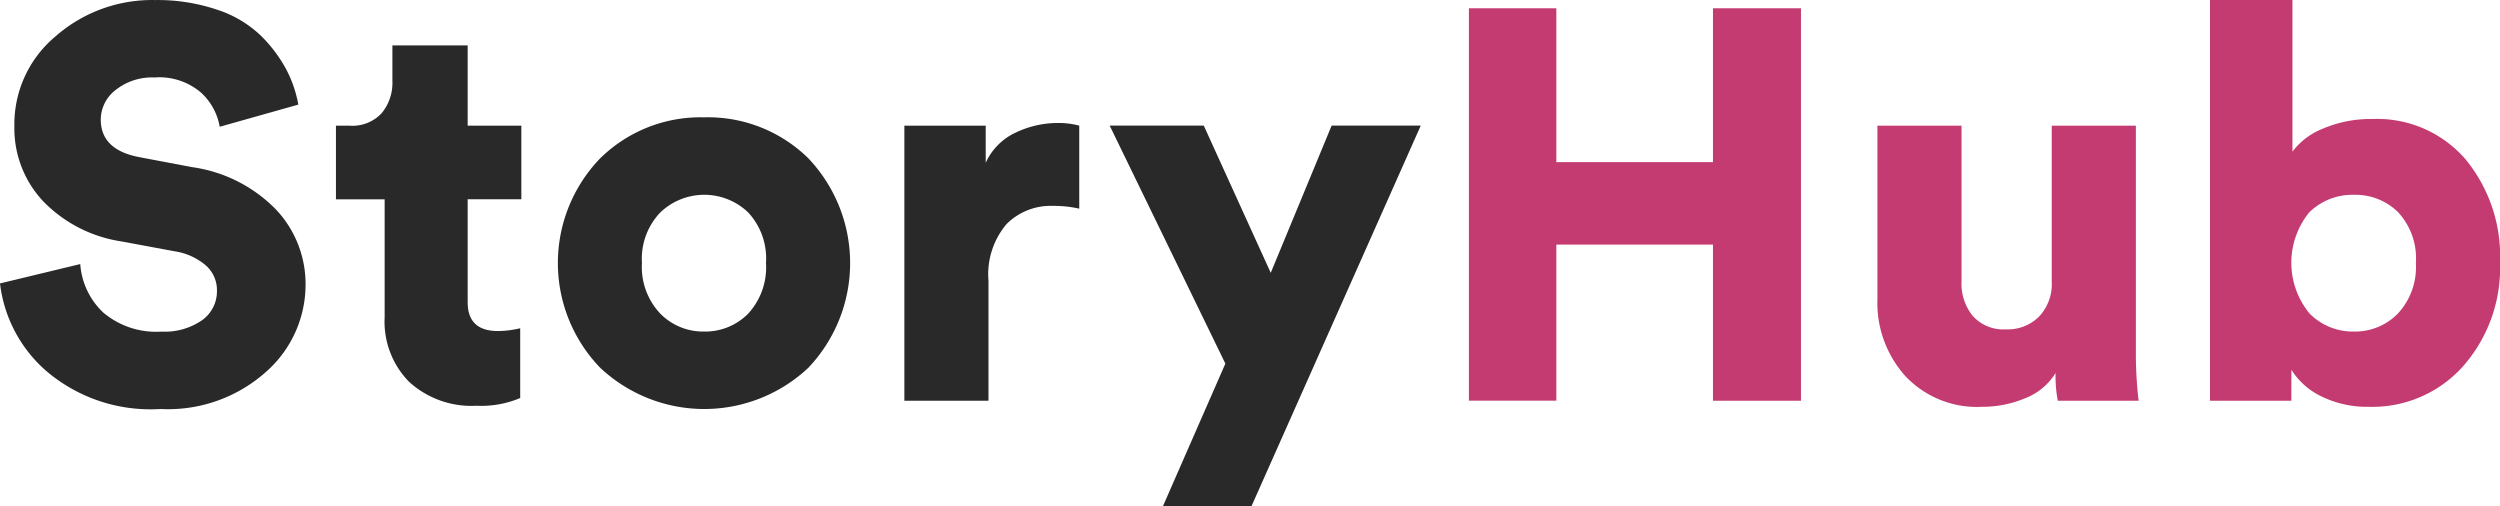
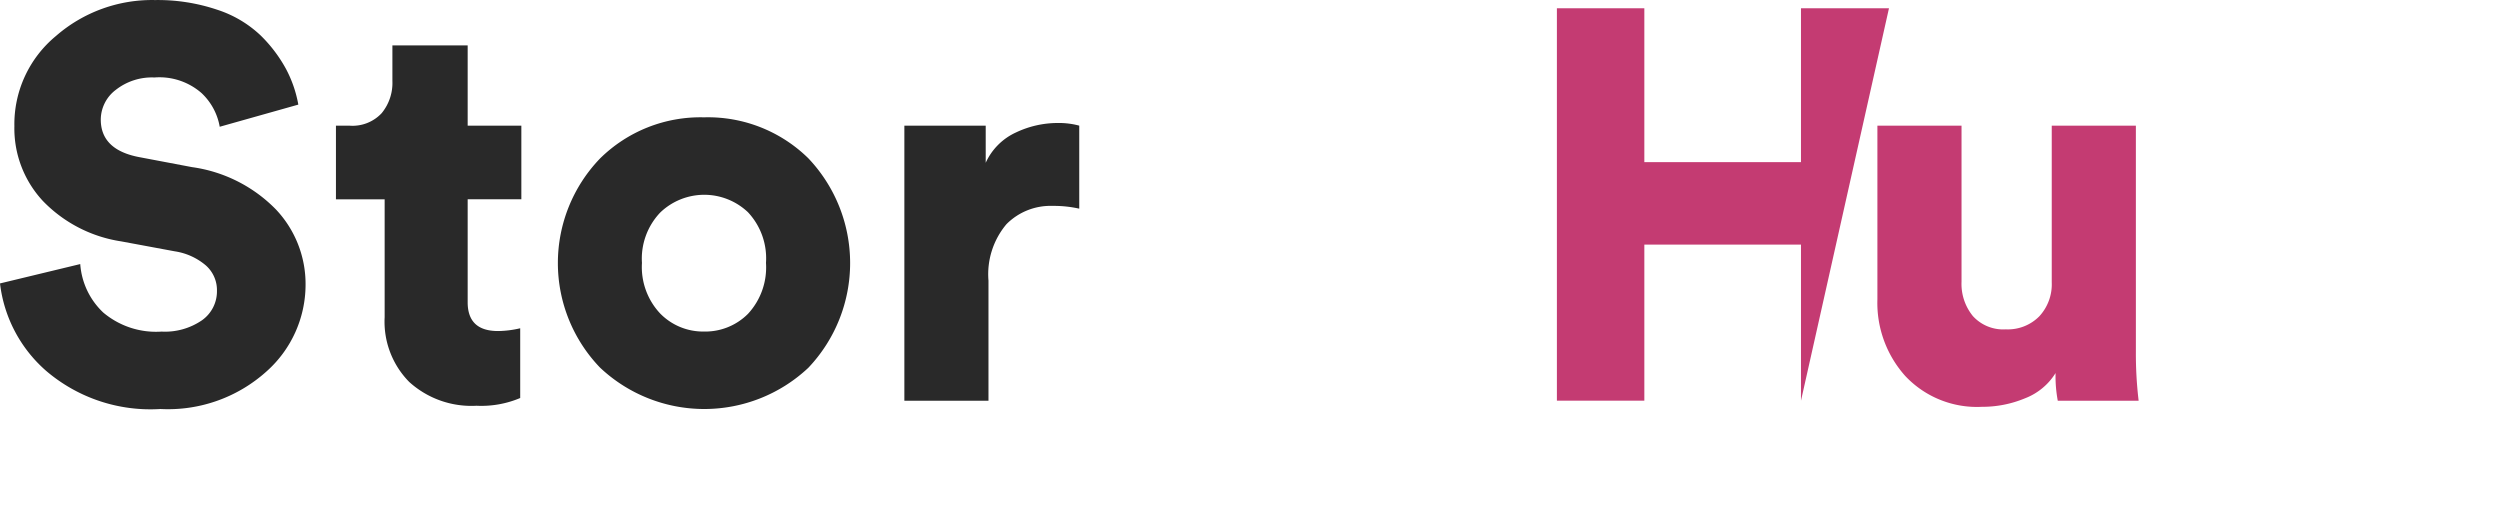
<svg xmlns="http://www.w3.org/2000/svg" width="148.096" height="30" viewBox="0 0 148.096 30">
  <g id="Storyhub_logo_dark" data-name="Storyhub logo dark" transform="translate(-762.85 -623.21)">
    <path id="Path_13529" data-name="Path 13529" d="M780.522,629.407l-4.656,1.312a3.576,3.576,0,0,0-1.082-2A3.79,3.79,0,0,0,772,627.8a3.463,3.463,0,0,0-2.295.737,2.22,2.22,0,0,0-.885,1.754q0,1.8,2.295,2.23l3.115.59a8.6,8.6,0,0,1,4.967,2.508,6.427,6.427,0,0,1,1.754,4.476,6.881,6.881,0,0,1-2.328,5.131,8.714,8.714,0,0,1-6.262,2.213,9.511,9.511,0,0,1-6.8-2.279A8.138,8.138,0,0,1,762.85,640l4.754-1.147a4.369,4.369,0,0,0,1.36,2.869,4.849,4.849,0,0,0,3.459,1.131,3.867,3.867,0,0,0,2.394-.672,2.1,2.1,0,0,0,.885-1.754,1.952,1.952,0,0,0-.656-1.492,3.68,3.68,0,0,0-1.836-.836l-3.18-.59a8.14,8.14,0,0,1-4.639-2.394,6.306,6.306,0,0,1-1.689-4.426,6.779,6.779,0,0,1,2.459-5.344,8.664,8.664,0,0,1,5.869-2.132,11.043,11.043,0,0,1,3.689.574,6.766,6.766,0,0,1,2.573,1.525,8.376,8.376,0,0,1,1.492,1.967A7.148,7.148,0,0,1,780.522,629.407Z" fill="#292929" />
    <path id="Path_13530" data-name="Path 13530" d="M790.554,625.9v4.754h3.18v4.361h-3.18v6.1q0,1.706,1.8,1.705a5.925,5.925,0,0,0,1.312-.164v4.131a5.911,5.911,0,0,1-2.59.459,5.485,5.485,0,0,1-3.984-1.41A5.082,5.082,0,0,1,785.636,642v-6.983h-2.885v-4.361h.819a2.361,2.361,0,0,0,1.886-.738,2.823,2.823,0,0,0,.639-1.918v-2.1Z" fill="#292929" />
    <path id="Path_13531" data-name="Path 13531" d="M804.554,630.161a8.478,8.478,0,0,1,6.18,2.426,9.013,9.013,0,0,1,0,12.41,9,9,0,0,1-12.344-.016,8.93,8.93,0,0,1,0-12.377A8.462,8.462,0,0,1,804.554,630.161Zm0,12.689a3.574,3.574,0,0,0,2.606-1.049,4.049,4.049,0,0,0,1.066-3.017,3.992,3.992,0,0,0-1.066-3,3.761,3.761,0,0,0-5.2.017,3.961,3.961,0,0,0-1.082,2.983,4.017,4.017,0,0,0,1.082,3A3.557,3.557,0,0,0,804.554,642.85Z" fill="#292929" />
    <path id="Path_13532" data-name="Path 13532" d="M826.783,630.653v4.918a6.835,6.835,0,0,0-1.573-.164,3.677,3.677,0,0,0-2.738,1.082,4.6,4.6,0,0,0-1.066,3.344v7.115h-4.983V630.653h4.819v2.2a3.626,3.626,0,0,1,1.8-1.8,5.772,5.772,0,0,1,2.426-.557A4.685,4.685,0,0,1,826.783,630.653Z" fill="#292929" />
-     <path id="Path_13533" data-name="Path 13533" d="M836.98,653.21h-5.246l3.705-8.459-6.853-14.1h5.574l3.967,8.721,3.607-8.721h5.279Z" fill="#292929" />
-     <path id="Path_13534" data-name="Path 13534" d="M869.537,646.948h-5.213V637.7h-9.279v9.246h-5.18V623.7h5.18v9.115h9.279V623.7h5.213Z" fill="#c43b72" />
+     <path id="Path_13534" data-name="Path 13534" d="M869.537,646.948V637.7h-9.279v9.246h-5.18V623.7h5.18v9.115h9.279V623.7h5.213Z" fill="#c43b72" />
    <path id="Path_13535" data-name="Path 13535" d="M884.749,646.948a7.973,7.973,0,0,1-.131-1.639,3.679,3.679,0,0,1-1.8,1.492,6.567,6.567,0,0,1-2.557.508,5.83,5.83,0,0,1-4.541-1.82,6.491,6.491,0,0,1-1.656-4.541V630.653h4.984V639.9a3.016,3.016,0,0,0,.672,2.033,2.424,2.424,0,0,0,1.951.787,2.617,2.617,0,0,0,1.983-.771,2.791,2.791,0,0,0,.738-2.016v-9.279h4.984V644.03a23.726,23.726,0,0,0,.163,2.918Z" fill="#c43b72" />
-     <path id="Path_13536" data-name="Path 13536" d="M898.585,646.948h-4.819V623.21h4.885v8.984a4.157,4.157,0,0,1,1.836-1.377,7.162,7.162,0,0,1,2.885-.557,6.921,6.921,0,0,1,5.525,2.377,9.031,9.031,0,0,1,2.049,6.114,8.817,8.817,0,0,1-2.18,6.148,7.2,7.2,0,0,1-5.59,2.41,6.139,6.139,0,0,1-2.787-.607,4.238,4.238,0,0,1-1.8-1.59Zm7.378-8.164a4.025,4.025,0,0,0-1.05-3,3.588,3.588,0,0,0-2.622-1.033,3.646,3.646,0,0,0-2.64,1.033,4.727,4.727,0,0,0,.016,6,3.6,3.6,0,0,0,2.624,1.066,3.542,3.542,0,0,0,2.606-1.066A4.057,4.057,0,0,0,905.963,638.784Z" fill="#c43b72" />
  </g>
</svg>